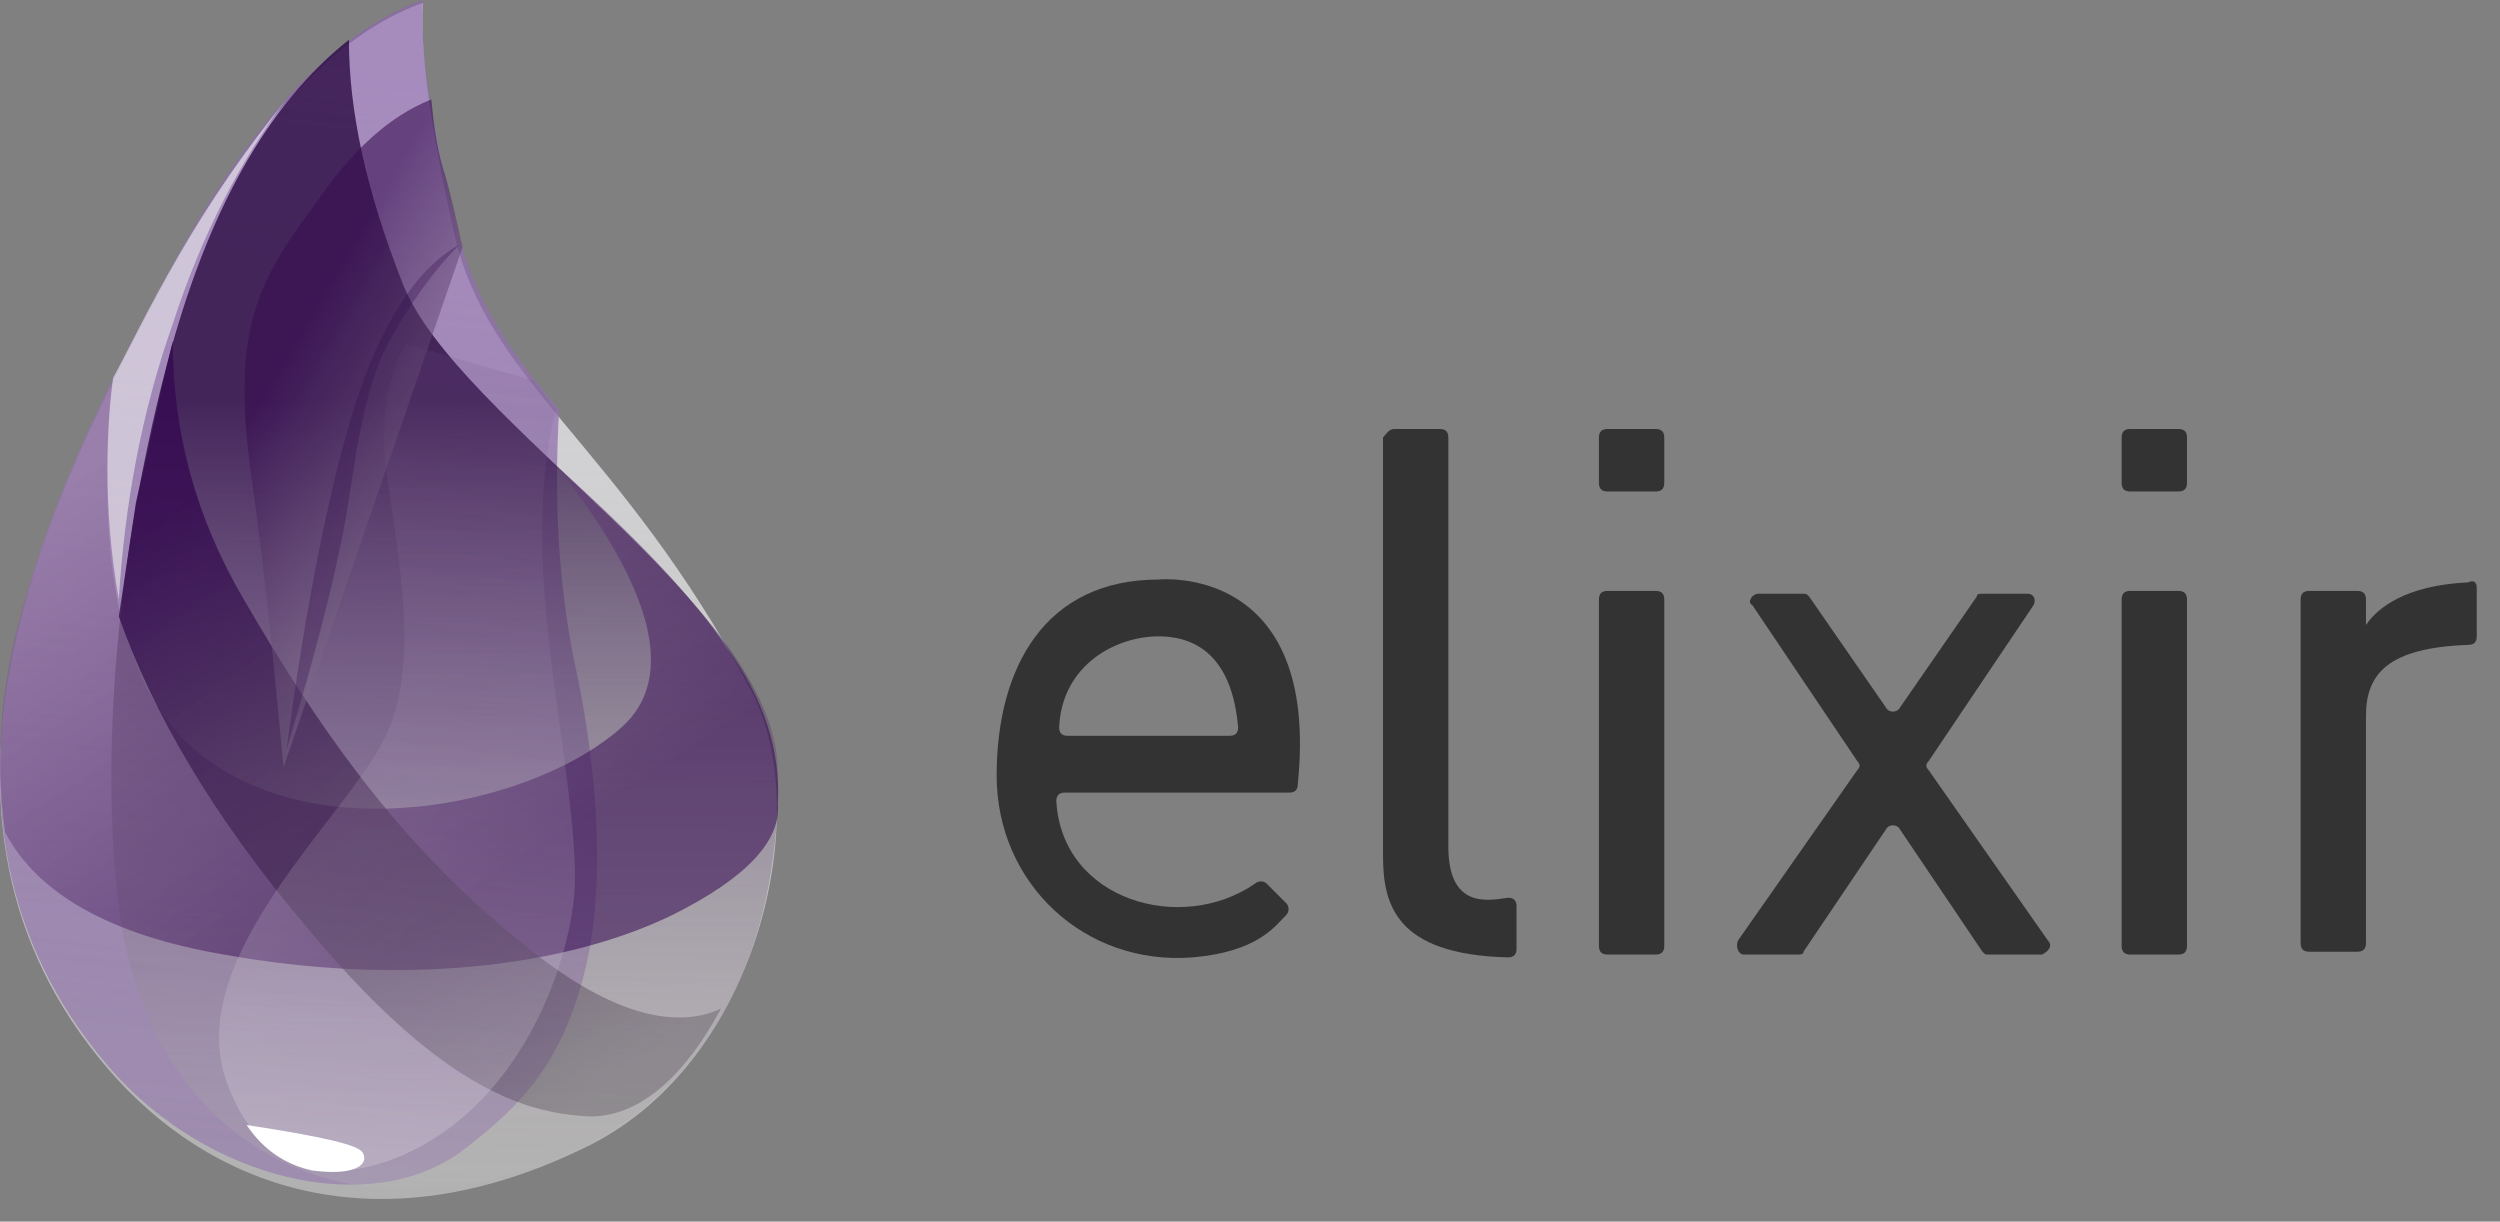
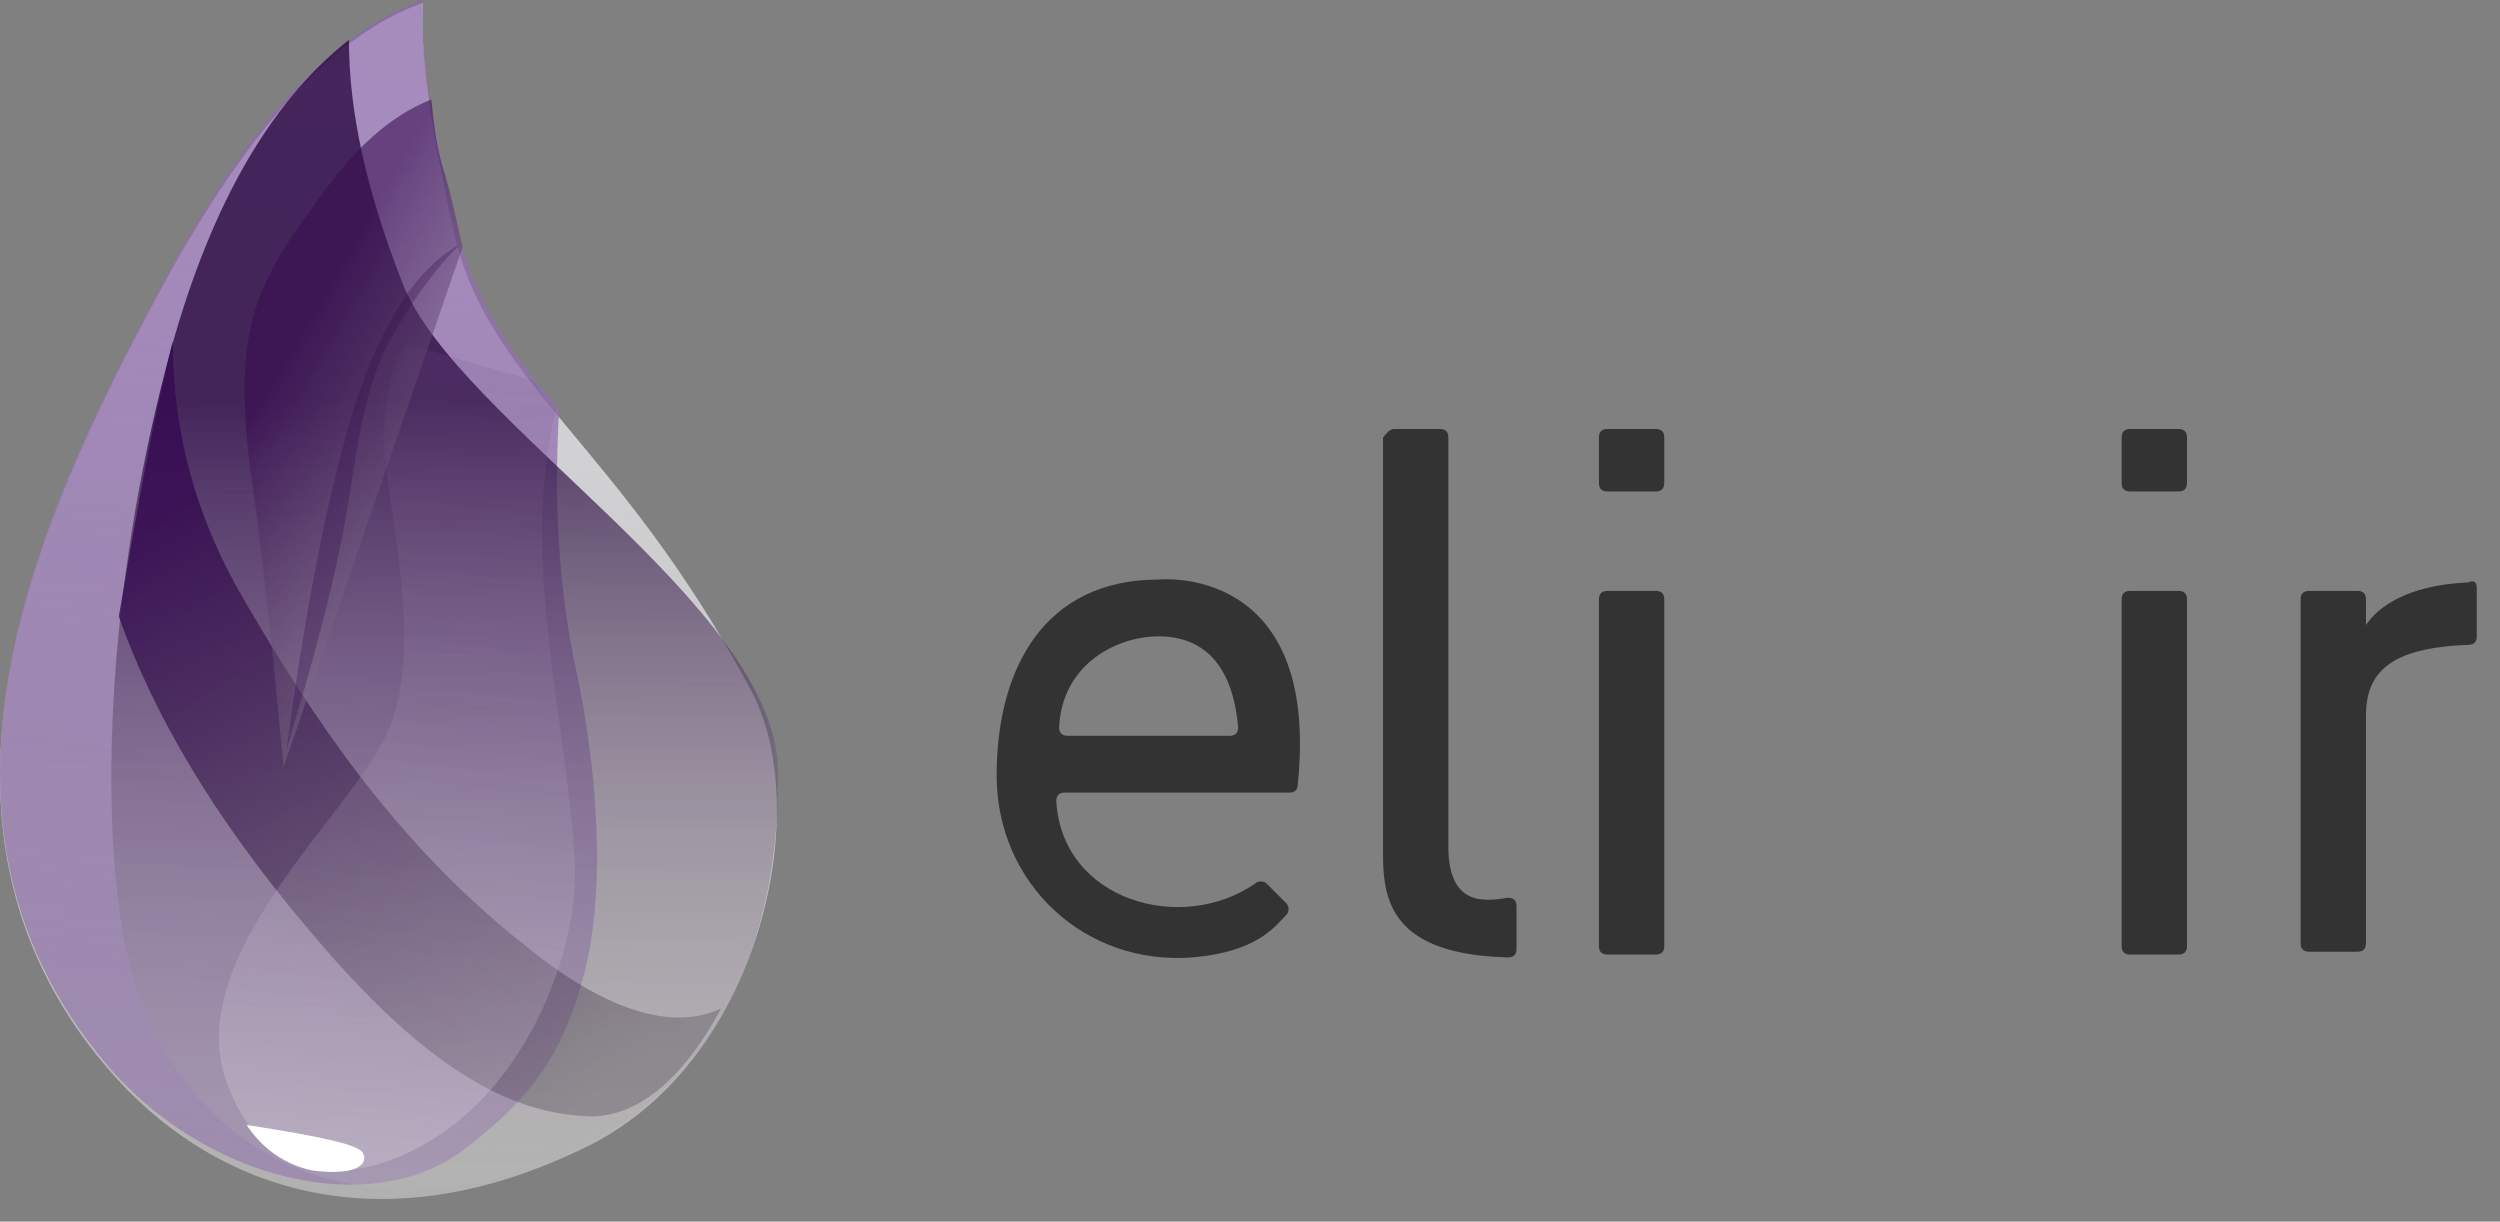
<svg xmlns="http://www.w3.org/2000/svg" width="100%" height="100%" viewBox="0 0 88 43" version="1.1" xml:space="preserve" style="fill-rule:evenodd;clip-rule:evenodd;stroke-linejoin:round;stroke-miterlimit:2;">
  <rect x="0" y="0" width="88" height="43" fill="#808080" stroke="none" />
  <g transform="matrix(1,0,0,1,-16.418,-6.6)">
    <g>
      <g>
        <g>
          <g>
            <path d="M31.3,6.7C28.2,7.8 25.3,11 22.4,16.2C18.1,24.1 12.6,35.3 20.2,44.2C23.7,48.3 29.6,50.7 37.2,46.9C43.3,43.8 45.1,34.9 42.8,30.8C38.2,22.2 33.6,20.1 32.4,14.8C31.6,11.2 31.2,8.5 31.3,6.7Z" style="fill:url(#_Linear1);" />
            <path d="M31.3,6.6C28.2,7.7 25.2,10.9 22.4,16.1C18.1,24 12.6,35.2 20.2,44.1C23.7,48.2 29.5,49.5 32.7,47.1C34.8,45.5 36.2,44 37,40.8C37.9,37.2 37.2,32.5 36.7,30.2C36.1,27.4 35.9,24.4 36.1,21C36.1,21 36,21 36,20.9C34.3,18.9 33.1,17.1 32.5,14.6C31.6,11.1 31.2,8.4 31.3,6.6Z" style="fill:url(#_Linear2);" />
            <path d="M28.7,8C25.8,10.3 23.7,14.1 22.3,19.4C20.2,27.4 20,34.8 20.7,39.2C22.1,47.6 29.6,50.7 37.2,46.8C41.9,44.4 43.9,39.3 43.8,33.7C43.7,27.9 32.5,21.4 30.6,16.6C29.3,13.3 28.7,10.5 28.7,8Z" style="fill:url(#_Linear3);" />
-             <path d="M36,23C39.5,27.4 40.2,30.5 38.3,32.2C35.4,34.8 28.2,36.5 23.8,33.4C20.8,31.3 19.7,26.8 20.4,19.9C19.2,22.5 18.1,25 17.3,27.7C16.5,30.3 16.2,33.1 16.6,35.9C17.7,38 20.2,39.5 24.3,40.2C30.4,41.3 36.2,40.7 40.1,38.8C42.7,37.5 43.9,36.2 43.8,34.9C43.9,33 43.3,31.2 42,29.4C40.8,27.6 38.8,25.5 36,23Z" style="fill:url(#_Linear4);" />
-             <path d="M22.5,18.6C22.5,21.8 23.3,24.8 25,27.7C27.5,32 30.4,36.3 34.8,39.8C37.7,42.2 40.1,42.9 41.8,42.1C40.4,44.7 38.8,45.9 37.2,45.9C34.8,45.8 31.8,44.8 27.1,39.1C23.9,35.3 21.8,31.7 20.6,28.3C20.8,27 21,25.6 21.2,24.3C21.5,23 21.9,21.1 22.5,18.6Z" style="fill:url(#_Linear5);" />
+             <path d="M22.5,18.6C22.5,21.8 23.3,24.8 25,27.7C27.5,32 30.4,36.3 34.8,39.8C37.7,42.2 40.1,42.9 41.8,42.1C40.4,44.7 38.8,45.9 37.2,45.9C34.8,45.8 31.8,44.8 27.1,39.1C23.9,35.3 21.8,31.7 20.6,28.3C21.5,23 21.9,21.1 22.5,18.6Z" style="fill:url(#_Linear5);" />
            <path d="M30,23C30.3,25.6 31.3,29.8 30,32.5C28.7,35.3 22.8,40.3 24.4,44.7C26,49.1 30,48.1 32.5,46.1C35,44.1 36.3,40.8 36.6,38.4C36.9,36.1 35.9,31.6 35.6,27.7C35.4,25.1 35.5,22.9 36,21L35.2,20L30.7,18.7C30.1,19.8 29.8,21.2 30,23Z" style="fill:url(#_Linear6);" />
            <path d="M31.6,10.1C30.1,10.7 28.8,11.9 27.5,13.8C25.5,16.5 24.5,18.2 25.3,23.6C25.8,27.2 26.1,30.5 26.4,33.6L32.7,15.3C32.5,14.4 32.3,13.5 32.1,12.8C31.8,11.9 31.7,11.1 31.6,10.1Z" style="fill:url(#_Linear7);" />
            <path d="M32.6,15.2C31,16.1 29.8,18.1 28.9,20.9C28,23.8 27.2,27.8 26.5,33C27.5,29.7 28.1,27.3 28.4,25.8C28.9,23.6 29,20.4 30.3,18.3C31.1,16.9 31.9,15.9 32.6,15.2Z" style="fill:rgb(51,10,76);fill-opacity:0.31;" />
            <path d="M25.1,46.2C27.7,46.6 29.1,46.9 29.2,47.2C29.4,47.6 28.9,48 27.4,47.8C26.5,47.6 25.7,47.1 25.1,46.2Z" style="fill:white;" />
-             <path d="M26.5,10.1C25.1,11.8 23.8,13.7 22.7,15.6C21.6,17.5 20.9,19 20.4,19.9C20.3,20.6 20.2,21.7 20.2,23.1C20.2,24.5 20.3,26 20.6,27.7C20.8,24.4 21.4,21.1 22.5,18C23.5,14.9 24.9,12.2 26.5,10.1Z" style="fill:rgb(237,237,237);fill-opacity:0.6;" />
          </g>
          <g>
            <path d="M53.9,34.5L61.8,34.5C62,34.5 62.1,34.4 62.1,34.2C62.9,26.4 57.2,27 57.2,27C53.2,27 51.5,30.1 51.5,33.9C51.5,37.7 54.6,40.6 58.4,40.3C60.7,40.1 61.3,39.2 61.7,38.8C61.8,38.7 61.8,38.5 61.7,38.4L61,37.7C60.9,37.6 60.7,37.6 60.6,37.7C58,39.5 53.8,38.3 53.6,34.8C53.6,34.6 53.7,34.5 53.9,34.5ZM57.2,29C58.7,29 59.8,29.9 60,32.2C60,32.4 59.9,32.5 59.7,32.5L54,32.5C53.8,32.5 53.7,32.4 53.7,32.2C53.8,30 55.7,29 57.2,29Z" style="fill:rgb(51,51,51);fill-rule:nonzero;" />
            <path d="M65.5,21.7L67.1,21.7C67.3,21.7 67.4,21.8 67.4,22L67.4,36.4C67.4,38.6 68.8,38.3 69.5,38.2C69.7,38.2 69.8,38.3 69.8,38.5L69.8,40C69.8,40.2 69.7,40.3 69.5,40.3C65.5,40.2 65.1,38.4 65.1,36.7L65.1,22C65.2,21.9 65.3,21.7 65.5,21.7Z" style="fill:rgb(51,51,51);fill-rule:nonzero;" />
            <path d="M73,27.4L74.7,27.4C74.9,27.4 75,27.5 75,27.7L75,39.9C75,40.1 74.9,40.2 74.7,40.2L73,40.2C72.8,40.2 72.7,40.1 72.7,39.9L72.7,27.7C72.7,27.5 72.8,27.4 73,27.4Z" style="fill:rgb(51,51,51);fill-rule:nonzero;" />
            <path d="M73,23.9L74.7,23.9C74.9,23.9 75,23.8 75,23.6L75,22C75,21.8 74.9,21.7 74.7,21.7L73,21.7C72.8,21.7 72.7,21.8 72.7,22L72.7,23.6C72.7,23.8 72.8,23.9 73,23.9Z" style="fill:rgb(51,51,51);fill-rule:nonzero;" />
            <path d="M91.4,27.4L93.1,27.4C93.3,27.4 93.4,27.5 93.4,27.7L93.4,39.9C93.4,40.1 93.3,40.2 93.1,40.2L91.4,40.2C91.2,40.2 91.1,40.1 91.1,39.9L91.1,27.7C91.1,27.5 91.2,27.4 91.4,27.4Z" style="fill:rgb(51,51,51);fill-rule:nonzero;" />
            <path d="M103.6,27.3L103.6,29C103.6,29.2 103.5,29.3 103.3,29.3C100.5,29.4 99.7,30.3 99.7,31.8L99.7,39.8C99.7,40 99.6,40.1 99.4,40.1L97.7,40.1C97.5,40.1 97.4,40 97.4,39.8L97.4,27.7C97.4,27.5 97.5,27.4 97.7,27.4L99.4,27.4C99.6,27.4 99.7,27.5 99.7,27.7L99.7,28.6C100.1,28 101.1,27.2 103.3,27.1C103.5,27 103.6,27.1 103.6,27.3Z" style="fill:rgb(51,51,51);fill-rule:nonzero;" />
            <path d="M91.4,23.9L93.1,23.9C93.3,23.9 93.4,23.8 93.4,23.6L93.4,22C93.4,21.8 93.3,21.7 93.1,21.7L91.4,21.7C91.2,21.7 91.1,21.8 91.1,22L91.1,23.6C91.1,23.8 91.2,23.9 91.4,23.9Z" style="fill:rgb(51,51,51);fill-rule:nonzero;" />
-             <path d="M88.5,39.7L84.3,33.7C84.2,33.6 84.2,33.5 84.3,33.4L88,27.9C88.1,27.7 88,27.5 87.8,27.5L86.2,27.5C86.1,27.5 86,27.5 86,27.6L83.3,31.5C83.2,31.7 82.9,31.7 82.8,31.5L80.1,27.6C80,27.5 80,27.5 79.9,27.5L78.3,27.5C78.1,27.5 77.9,27.8 78.1,27.9L81.8,33.4C81.9,33.5 81.9,33.6 81.8,33.7L77.6,39.7C77.5,39.9 77.6,40.2 77.8,40.2L79.7,40.2C79.8,40.2 79.9,40.2 79.9,40.1L82.8,35.8C82.9,35.6 83.2,35.6 83.3,35.8L86.2,40.1C86.3,40.2 86.3,40.2 86.4,40.2L88.3,40.2C88.5,40.1 88.7,39.9 88.5,39.7Z" style="fill:rgb(51,51,51);fill-rule:nonzero;" />
          </g>
        </g>
      </g>
    </g>
  </g>
  <defs>
    <linearGradient id="_Linear1" x1="0" y1="0" x2="1" y2="0" gradientUnits="userSpaceOnUse" gradientTransform="matrix(-0.618,39.093,-39.093,-0.618,30.478,9.788)">
      <stop offset="0" style="stop-color:rgb(217,216,220);stop-opacity:1" />
      <stop offset="1" style="stop-color:white;stop-opacity:0.38" />
    </linearGradient>
    <linearGradient id="_Linear2" x1="0" y1="0" x2="1" y2="0" gradientUnits="userSpaceOnUse" gradientTransform="matrix(-4.452,38.587,-38.587,-4.452,29.944,9.138)">
      <stop offset="0" style="stop-color:rgb(141,103,175);stop-opacity:0.67" />
      <stop offset="1" style="stop-color:rgb(159,141,175);stop-opacity:1" />
    </linearGradient>
    <linearGradient id="_Linear3" x1="0" y1="0" x2="1" y2="0" gradientUnits="userSpaceOnUse" gradientTransform="matrix(1.6559e-15,27.043,-27.043,1.6559e-15,32.101,20.682)">
      <stop offset="0" style="stop-color:rgb(38,5,61);stop-opacity:0.76" />
      <stop offset="1" style="stop-color:rgb(183,180,180);stop-opacity:0.27" />
    </linearGradient>
    <linearGradient id="_Linear4" x1="0" y1="0" x2="1" y2="0" gradientUnits="userSpaceOnUse" gradientTransform="matrix(10.929,16.709,-16.709,10.929,22.008,21.456)">
      <stop offset="0" style="stop-color:rgb(145,115,159);stop-opacity:0.46" />
      <stop offset="1" style="stop-color:rgb(50,5,79);stop-opacity:0.54" />
    </linearGradient>
    <linearGradient id="_Linear5" x1="0" y1="0" x2="1" y2="0" gradientUnits="userSpaceOnUse" gradientTransform="matrix(-14.904,-20.538,20.538,-14.904,37.568,44.967)">
      <stop offset="0" style="stop-color:rgb(70,61,73);stop-opacity:0.33" />
      <stop offset="1" style="stop-color:rgb(52,10,80);stop-opacity:0.82" />
    </linearGradient>
    <linearGradient id="_Linear6" x1="0" y1="0" x2="1" y2="0" gradientUnits="userSpaceOnUse" gradientTransform="matrix(-3.316,26.907,-26.907,-3.316,32.884,20.379)">
      <stop offset="0" style="stop-color:rgb(113,83,131);stop-opacity:0.15" />
      <stop offset="1" style="stop-color:rgb(244,244,244);stop-opacity:0.23" />
    </linearGradient>
    <linearGradient id="_Linear7" x1="0" y1="0" x2="1" y2="0" gradientUnits="userSpaceOnUse" gradientTransform="matrix(-9.165,-5.317,5.317,-9.165,35.1,25.4)">
      <stop offset="0" style="stop-color:rgb(165,161,168);stop-opacity:0.35" />
      <stop offset="1" style="stop-color:rgb(55,12,80);stop-opacity:0.58" />
    </linearGradient>
  </defs>
</svg>